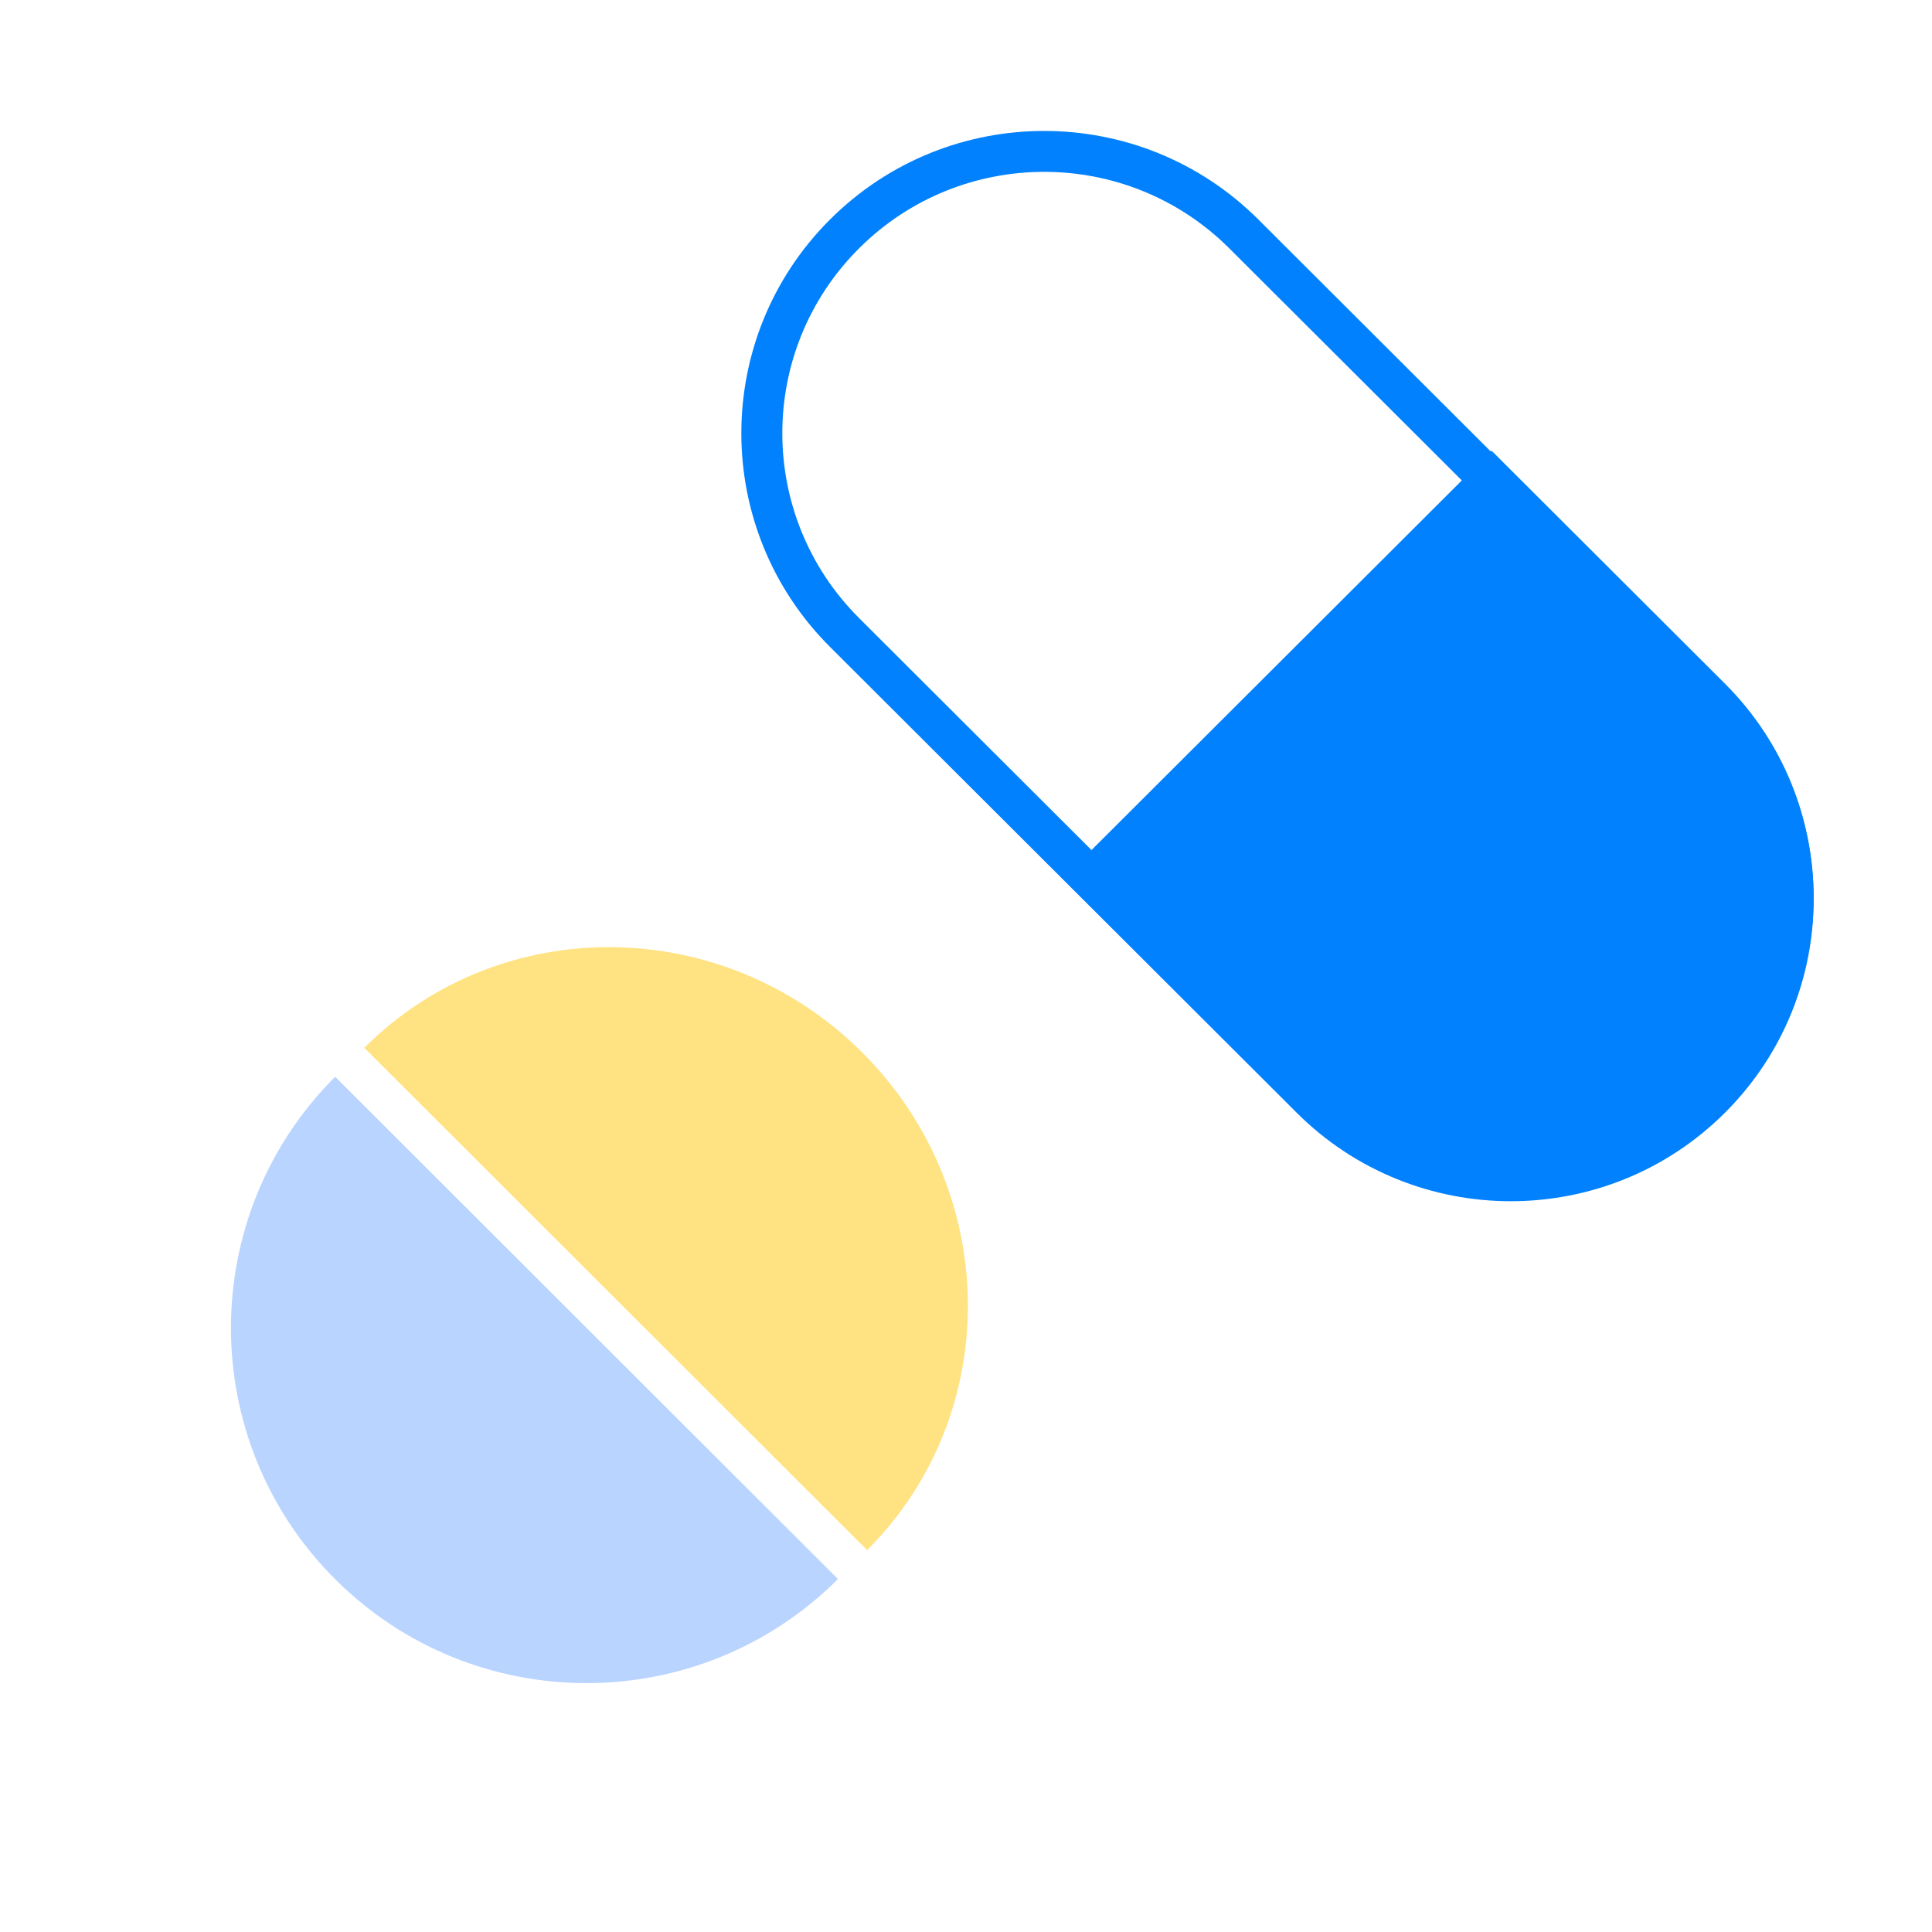
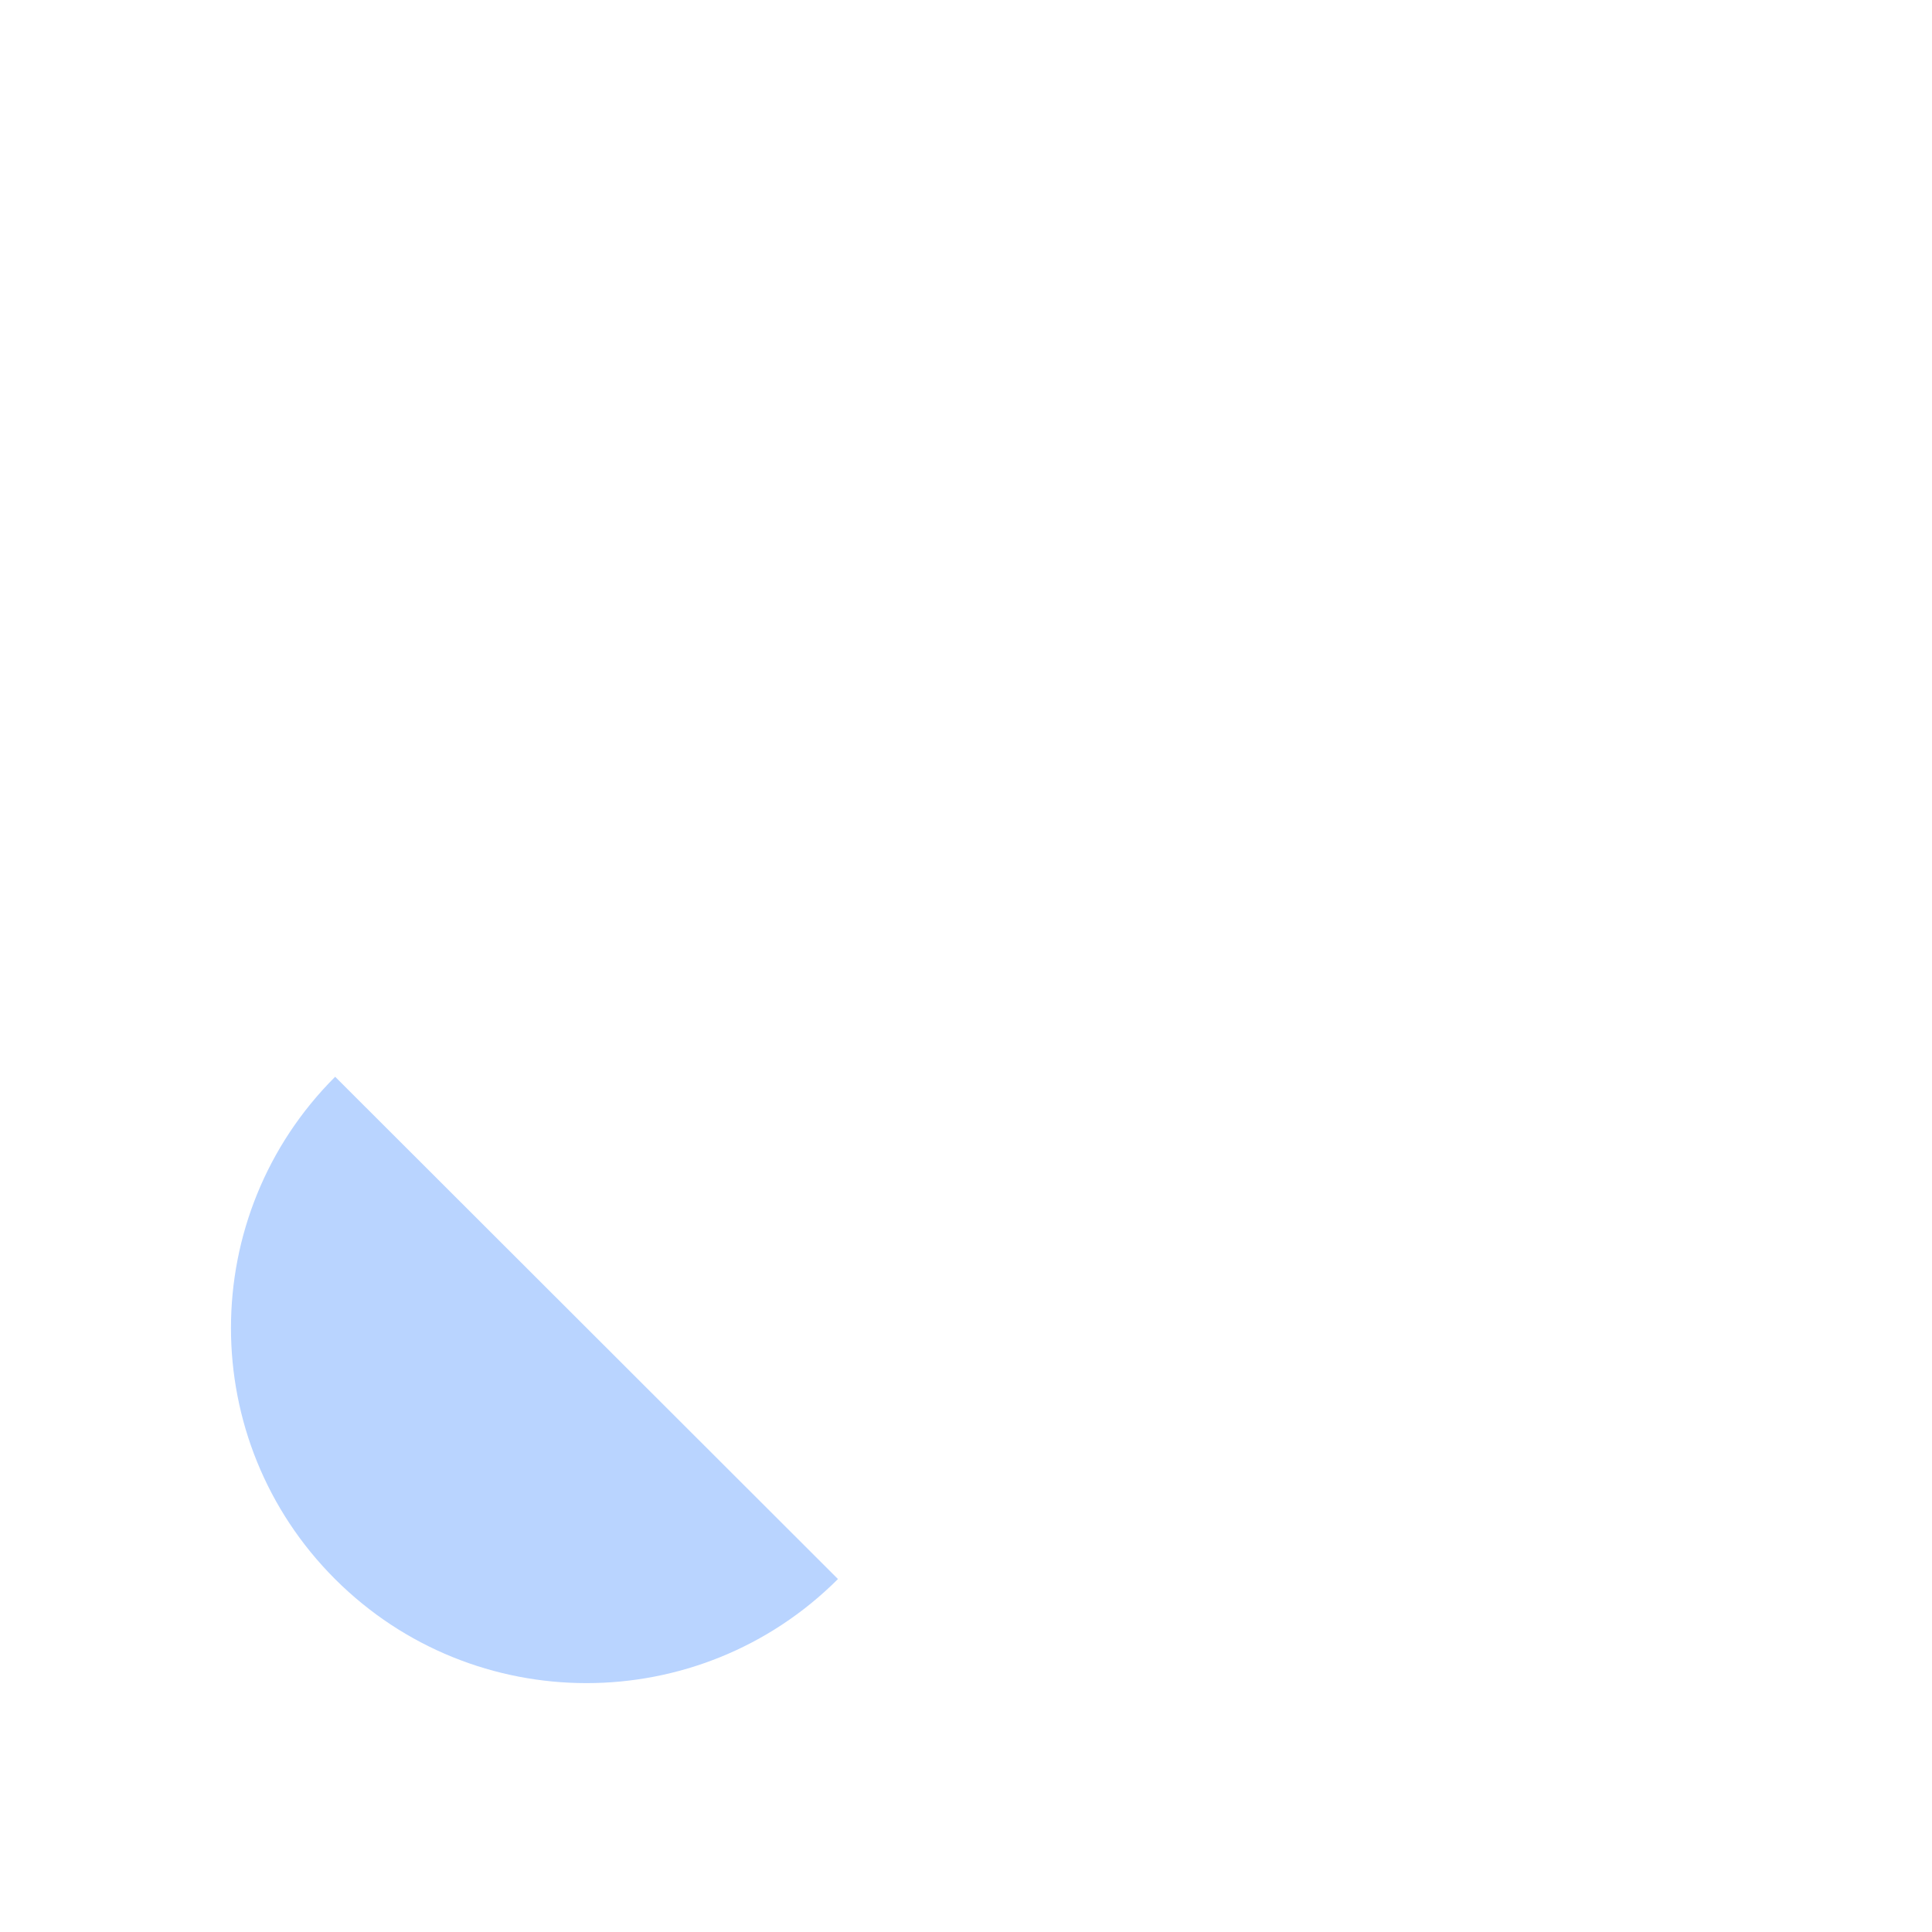
<svg xmlns="http://www.w3.org/2000/svg" width="78" height="78" viewBox="0 0 78 78" fill="none">
-   <path fill-rule="evenodd" clip-rule="evenodd" d="M53.521 43.755L34.681 24.951C30.552 20.83 30.552 14.149 34.681 10.028C38.809 5.908 45.503 5.908 49.632 10.029L68.472 28.832C72.6 32.953 72.6 39.634 68.472 43.755C64.343 47.876 57.649 47.876 53.521 43.755ZM33.511 8.861C38.285 4.095 46.027 4.095 50.802 8.861L69.642 27.664C74.417 32.43 74.417 40.157 69.642 44.923C64.867 49.688 57.125 49.688 52.35 44.923L33.511 26.119C28.736 21.353 28.736 13.626 33.511 8.861Z" fill="#0181FD" />
-   <path d="M60.219 18.197L42.927 35.456L52.347 44.858C57.122 49.623 64.864 49.623 69.639 44.858V44.858C74.413 40.092 74.413 32.365 69.639 27.599L60.219 18.197Z" fill="#0181FD" />
  <path d="M13.528 63.753C19.134 69.353 28.224 69.352 33.831 63.75L13.531 43.472C7.924 49.073 7.923 58.153 13.528 63.753Z" fill="#B9D4FF" />
-   <path d="M34.815 42.496C29.21 36.896 20.207 36.81 14.708 42.303L35.008 62.582C40.507 57.089 40.421 48.096 34.815 42.496Z" fill="#FFE281" />
</svg>